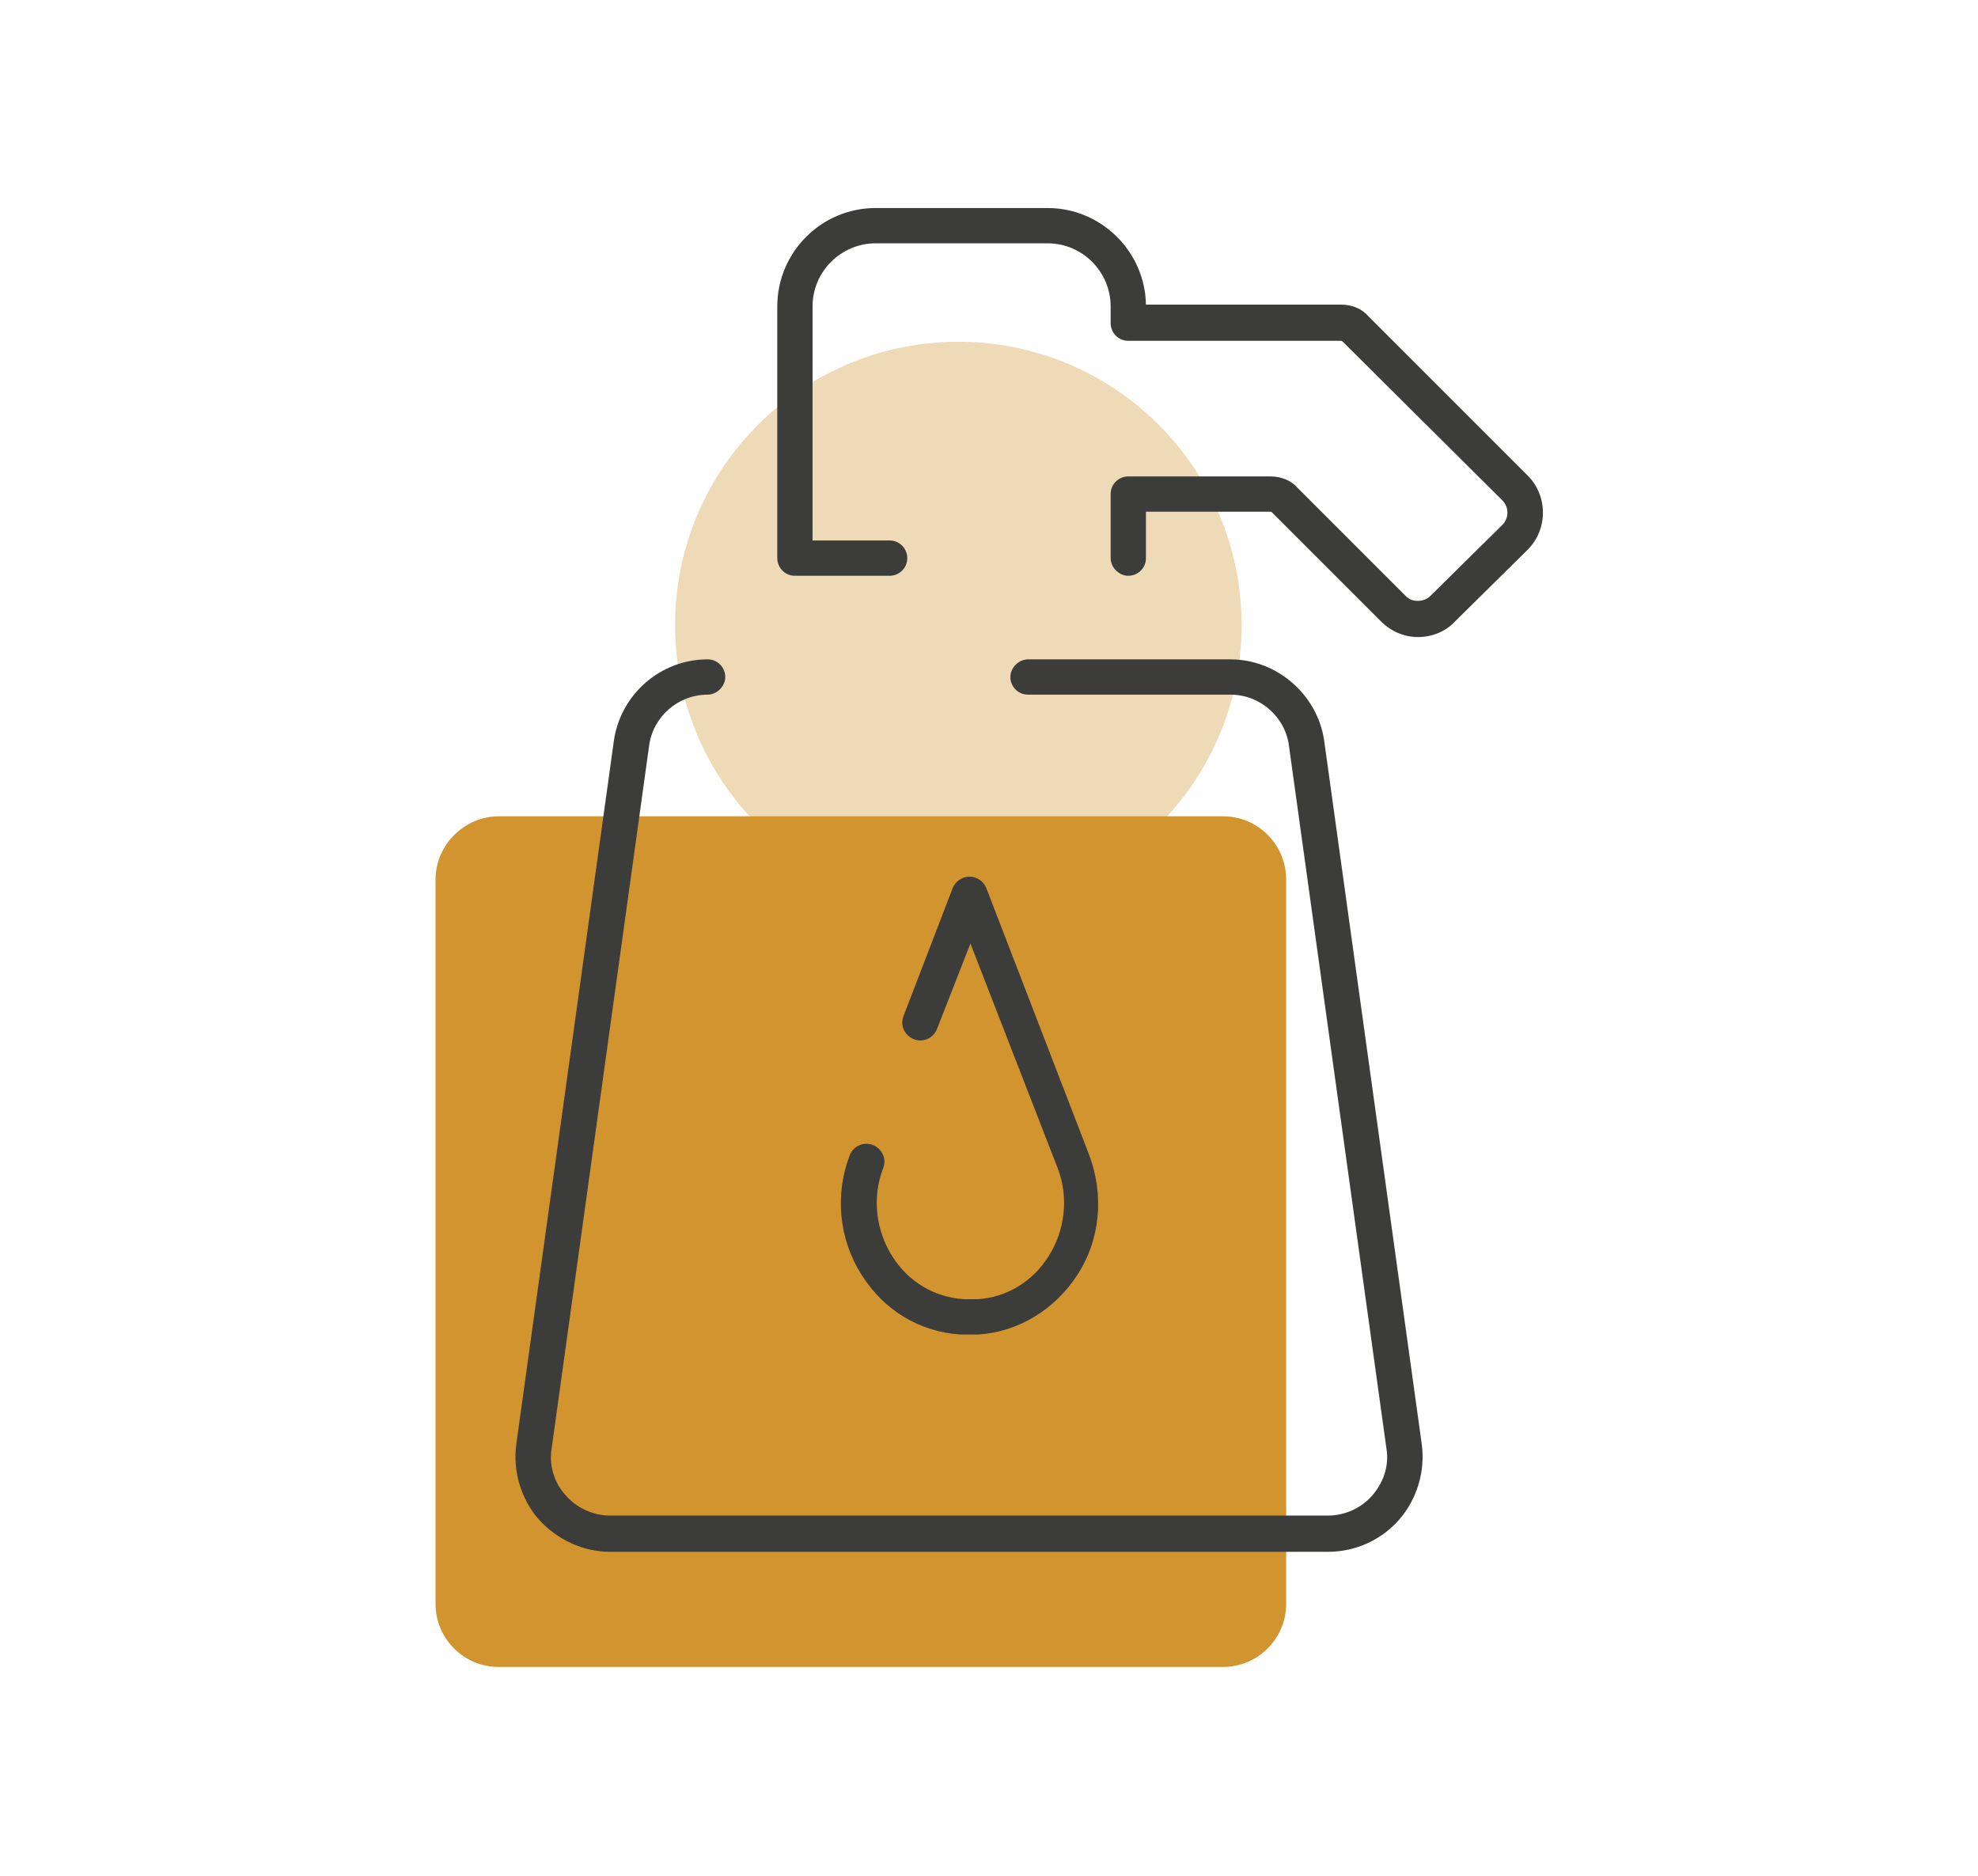
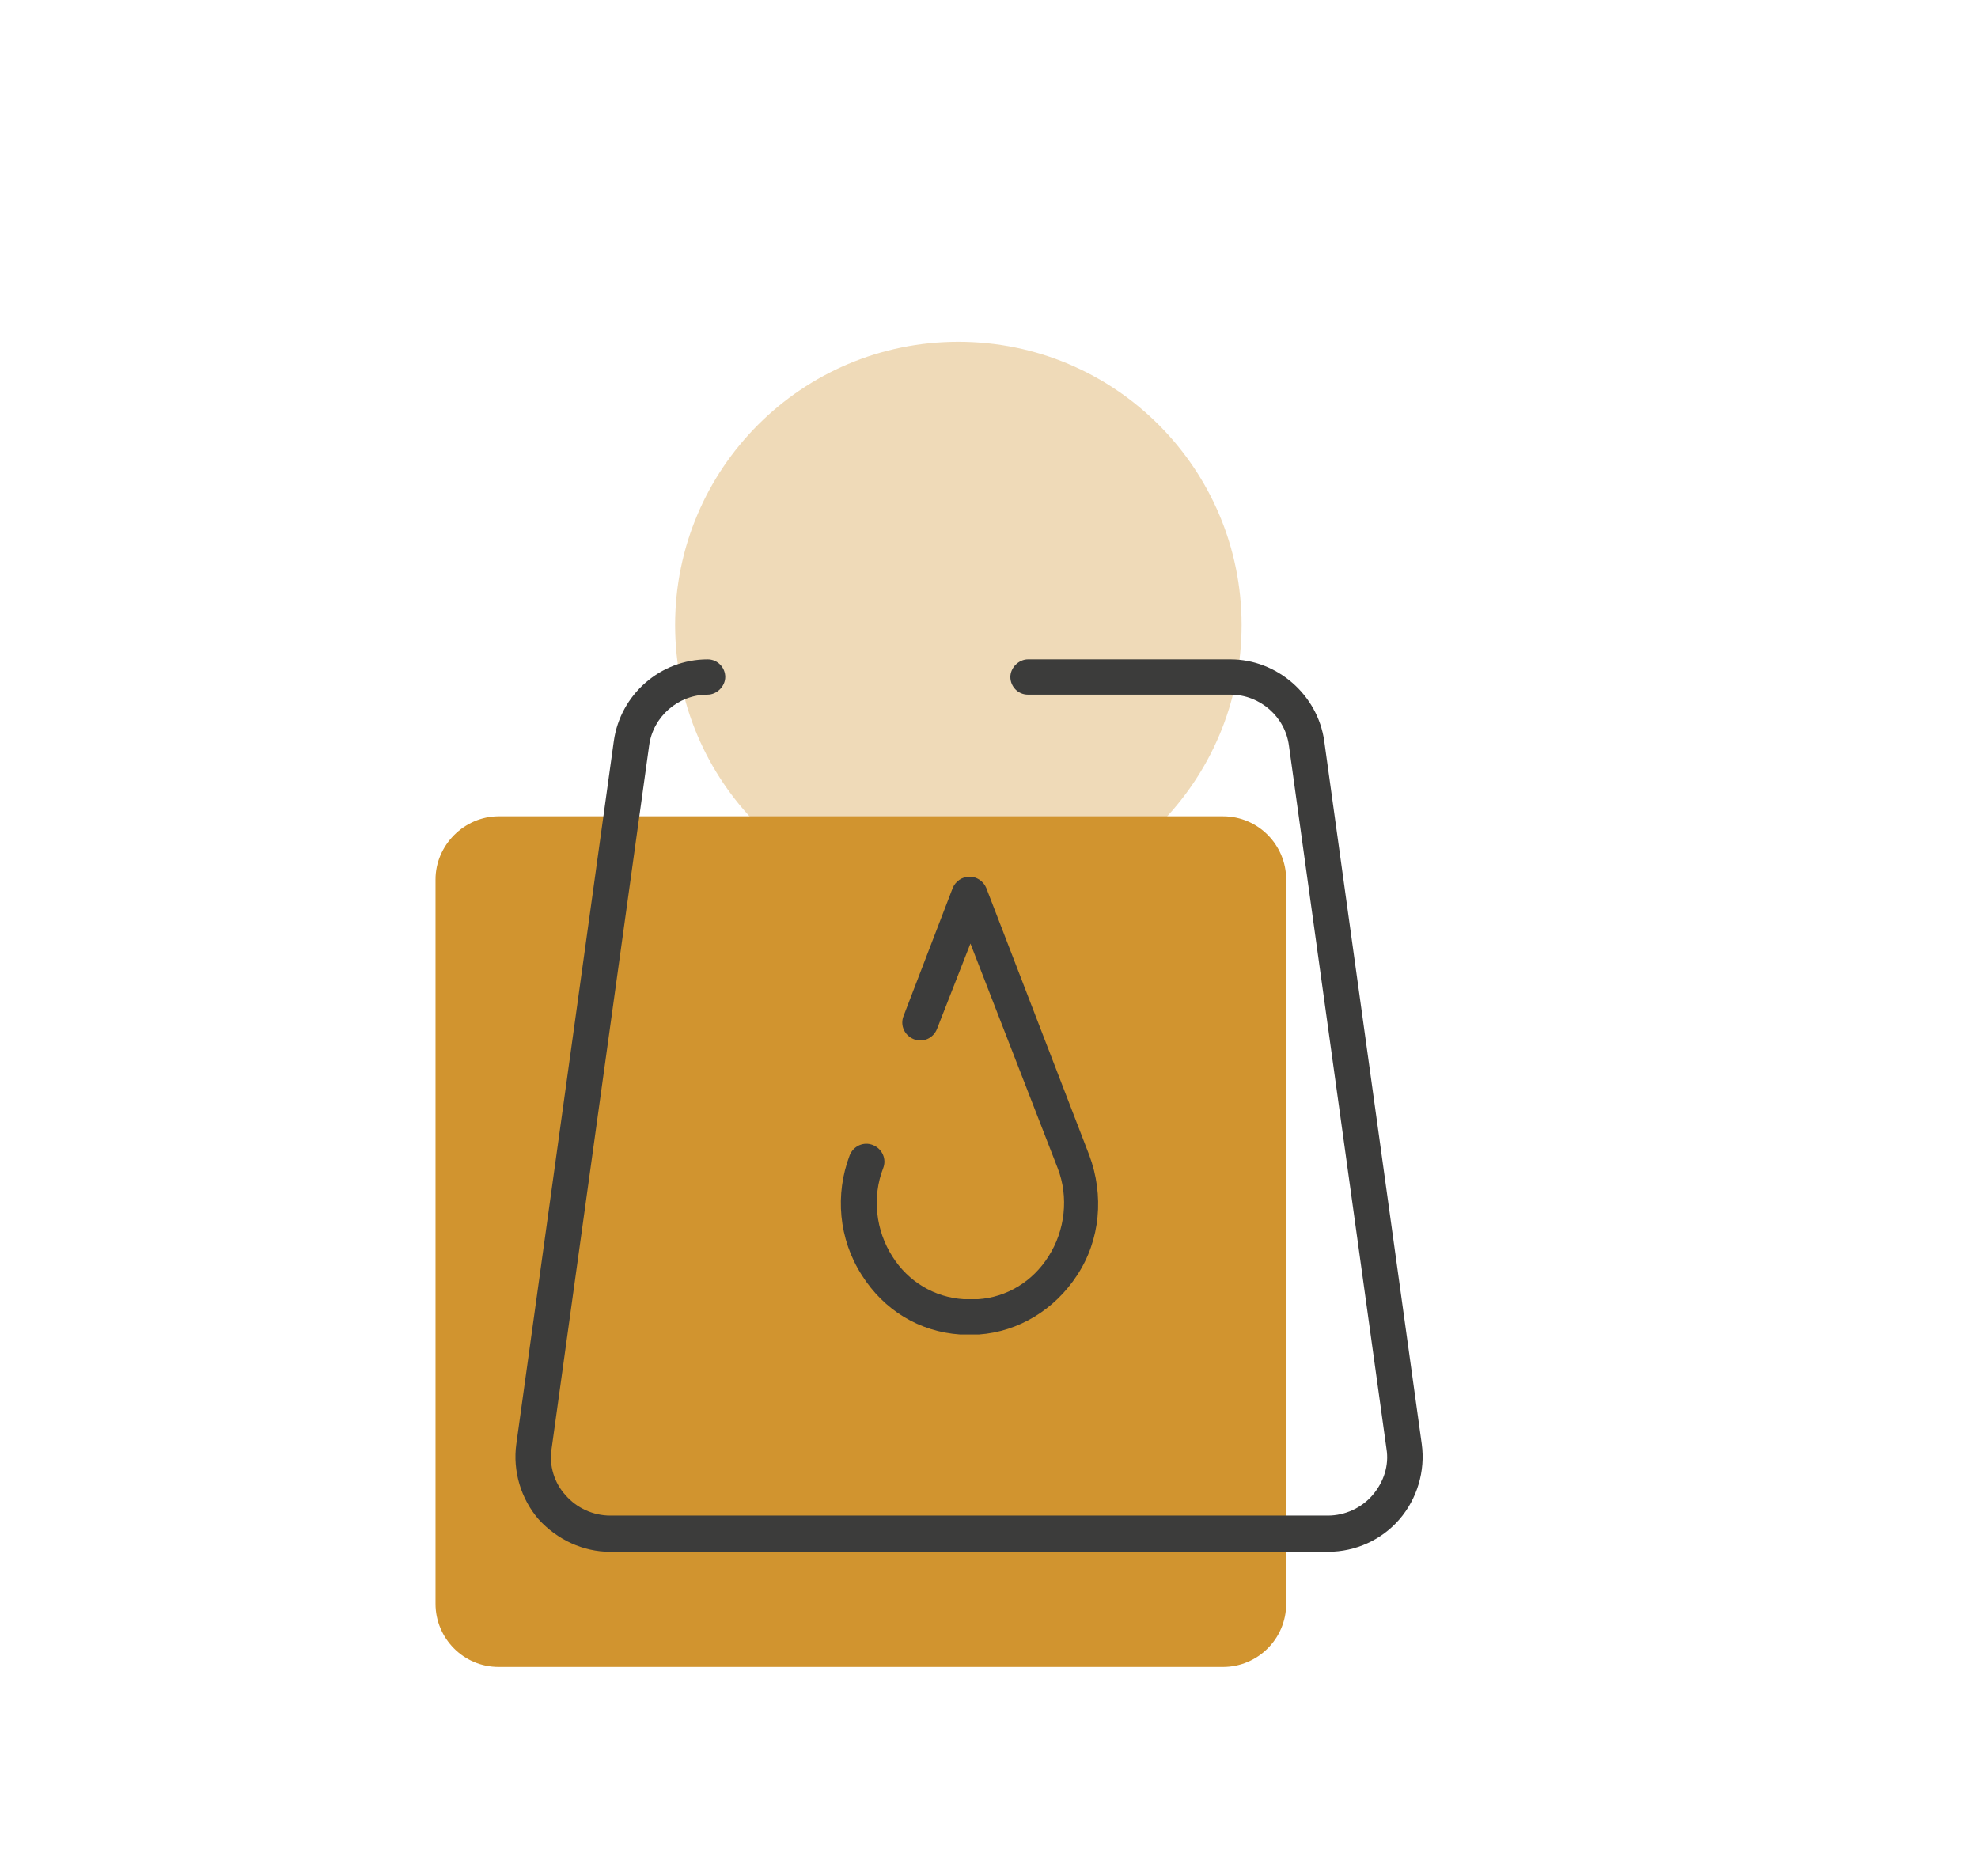
<svg xmlns="http://www.w3.org/2000/svg" id="Capa_1" x="0px" y="0px" viewBox="0 0 213 202" style="enable-background:new 0 0 213 202;" xml:space="preserve">
  <style type="text/css">	.st0{opacity:0.34;}	.st1{fill:#D1942F;}	.st2{fill:#3C3C3B;}</style>
  <g>
    <g class="st0">
      <circle class="st1" cx="103.2" cy="67.3" r="30.5" />
    </g>
    <path class="st1" d="M53.7,87.9h78c3.8,0,6.8,3.1,6.8,6.8v78c0,3.8-3.1,6.8-6.8,6.8h-78c-3.8,0-6.8-3.1-6.8-6.8v-78  C46.9,91,50,87.9,53.7,87.9z" />
    <g>
      <g>
-         <path class="st2" d="M152.7,68.6c-1.5,0-2.9-0.6-4-1.7l-11.7-11.7c-0.1-0.1-0.2-0.1-0.2-0.1h-13.4v5c0,1.1-0.9,1.9-1.9,1.9    s-1.9-0.9-1.9-1.9v-6.9c0-1.1,0.9-1.9,1.9-1.9h15.3c1.1,0,2.2,0.4,2.9,1.2l11.7,11.7c0.4,0.4,0.8,0.5,1.3,0.5c0,0,0,0,0,0    c0.5,0,1-0.2,1.3-0.5l7.8-7.7c0.7-0.7,0.7-1.9,0-2.6l-17.2-17.1c-0.1-0.1-0.2-0.1-0.2-0.1h-22.9c-1.1,0-1.9-0.9-1.9-1.9V33    c0-3.7-3-6.8-6.8-6.8H94.3c-3.7,0-6.8,3-6.8,6.8v25.2h8.3c1.1,0,1.9,0.9,1.9,1.9c0,1.1-0.9,1.9-1.9,1.9H85.6    c-1.1,0-1.9-0.9-1.9-1.9V33c0-5.8,4.7-10.6,10.6-10.6h18.5c5.8,0,10.5,4.7,10.6,10.4h21c1.1,0,2.2,0.4,2.9,1.2l17.2,17.2    c2.2,2.2,2.2,5.8,0,8l-7.8,7.7C155.7,68,154.2,68.6,152.7,68.6C152.7,68.6,152.7,68.6,152.7,68.6z" />
-       </g>
+         </g>
      <g>
        <path class="st2" d="M143,167.1H65.7c-2.9,0-5.7-1.3-7.7-3.5c-1.9-2.2-2.8-5.2-2.4-8.1l10.5-75.7c0.7-5,5-8.8,10.1-8.8    c1.1,0,1.9,0.9,1.9,1.9s-0.9,1.9-1.9,1.9c-3.2,0-5.9,2.4-6.3,5.5L59.4,156c-0.3,1.8,0.3,3.7,1.5,5c1.2,1.4,3,2.2,4.8,2.2H143    c1.8,0,3.6-0.8,4.8-2.2c1.2-1.4,1.8-3.2,1.5-5l-10.5-75.7c-0.4-3.1-3.1-5.5-6.3-5.5h-21.8c-1.1,0-1.9-0.9-1.9-1.9    s0.9-1.9,1.9-1.9h21.8c5,0,9.4,3.8,10.1,8.8l10.5,75.7c0.4,2.9-0.5,5.9-2.4,8.1C148.8,165.8,146,167.1,143,167.1z M104.4,143.7    c-0.3,0-0.7,0-1,0c-4.4-0.3-8.2-2.6-10.6-6.4c-2.5-3.9-2.9-8.7-1.3-12.9c0.4-1,1.5-1.5,2.5-1.1c1,0.4,1.5,1.5,1.1,2.5    c-1.2,3.1-0.8,6.7,1,9.5c1.7,2.7,4.5,4.4,7.7,4.6c0.5,0,1,0,1.5,0c3.1-0.2,5.9-1.9,7.6-4.6c1.8-2.8,2.2-6.4,1-9.5l-9.4-24.2    l-3.6,9.2c-0.4,1-1.5,1.5-2.5,1.1c-1-0.4-1.5-1.5-1.1-2.5l5.3-13.8c0.3-0.7,1-1.2,1.8-1.2c0.8,0,1.5,0.5,1.8,1.2l11.1,28.8    c1.6,4.3,1.2,9.1-1.3,12.9c-2.4,3.7-6.3,6.1-10.6,6.4C105,143.7,104.7,143.7,104.4,143.7z" />
      </g>
    </g>
  </g>
</svg>